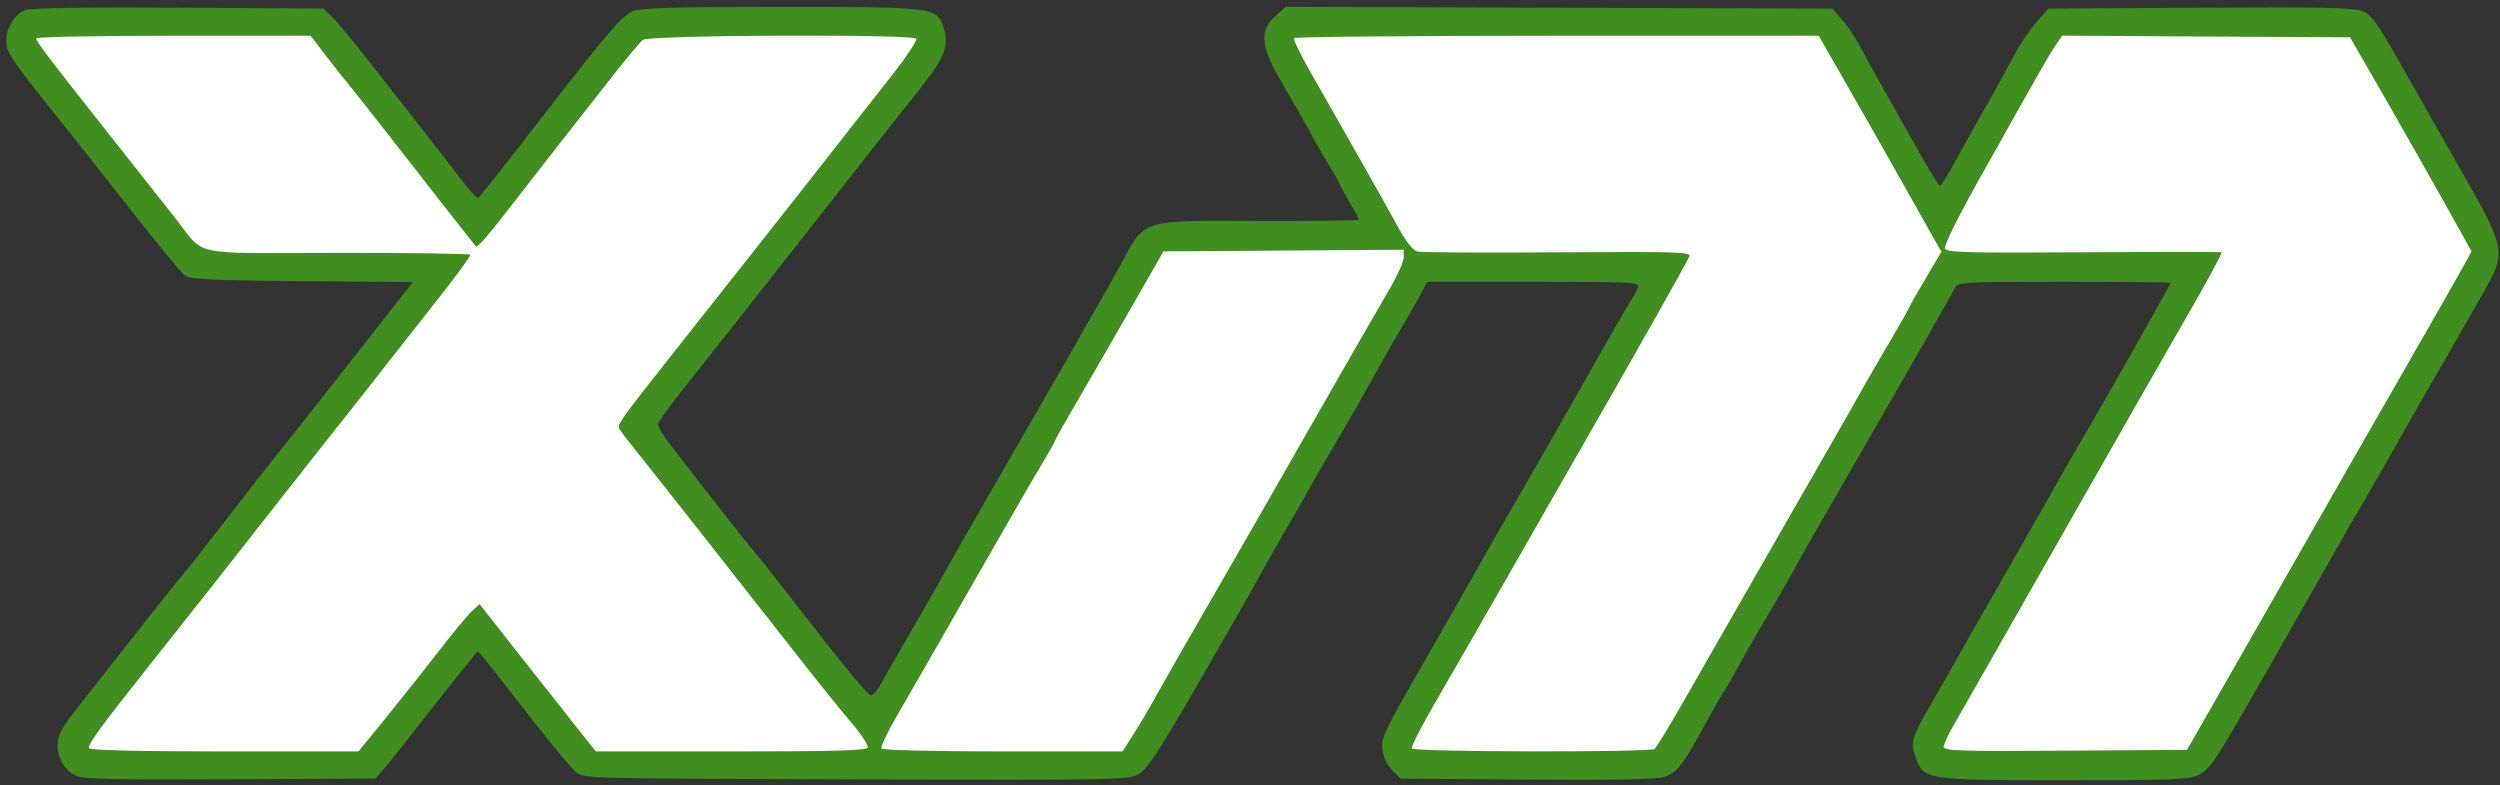
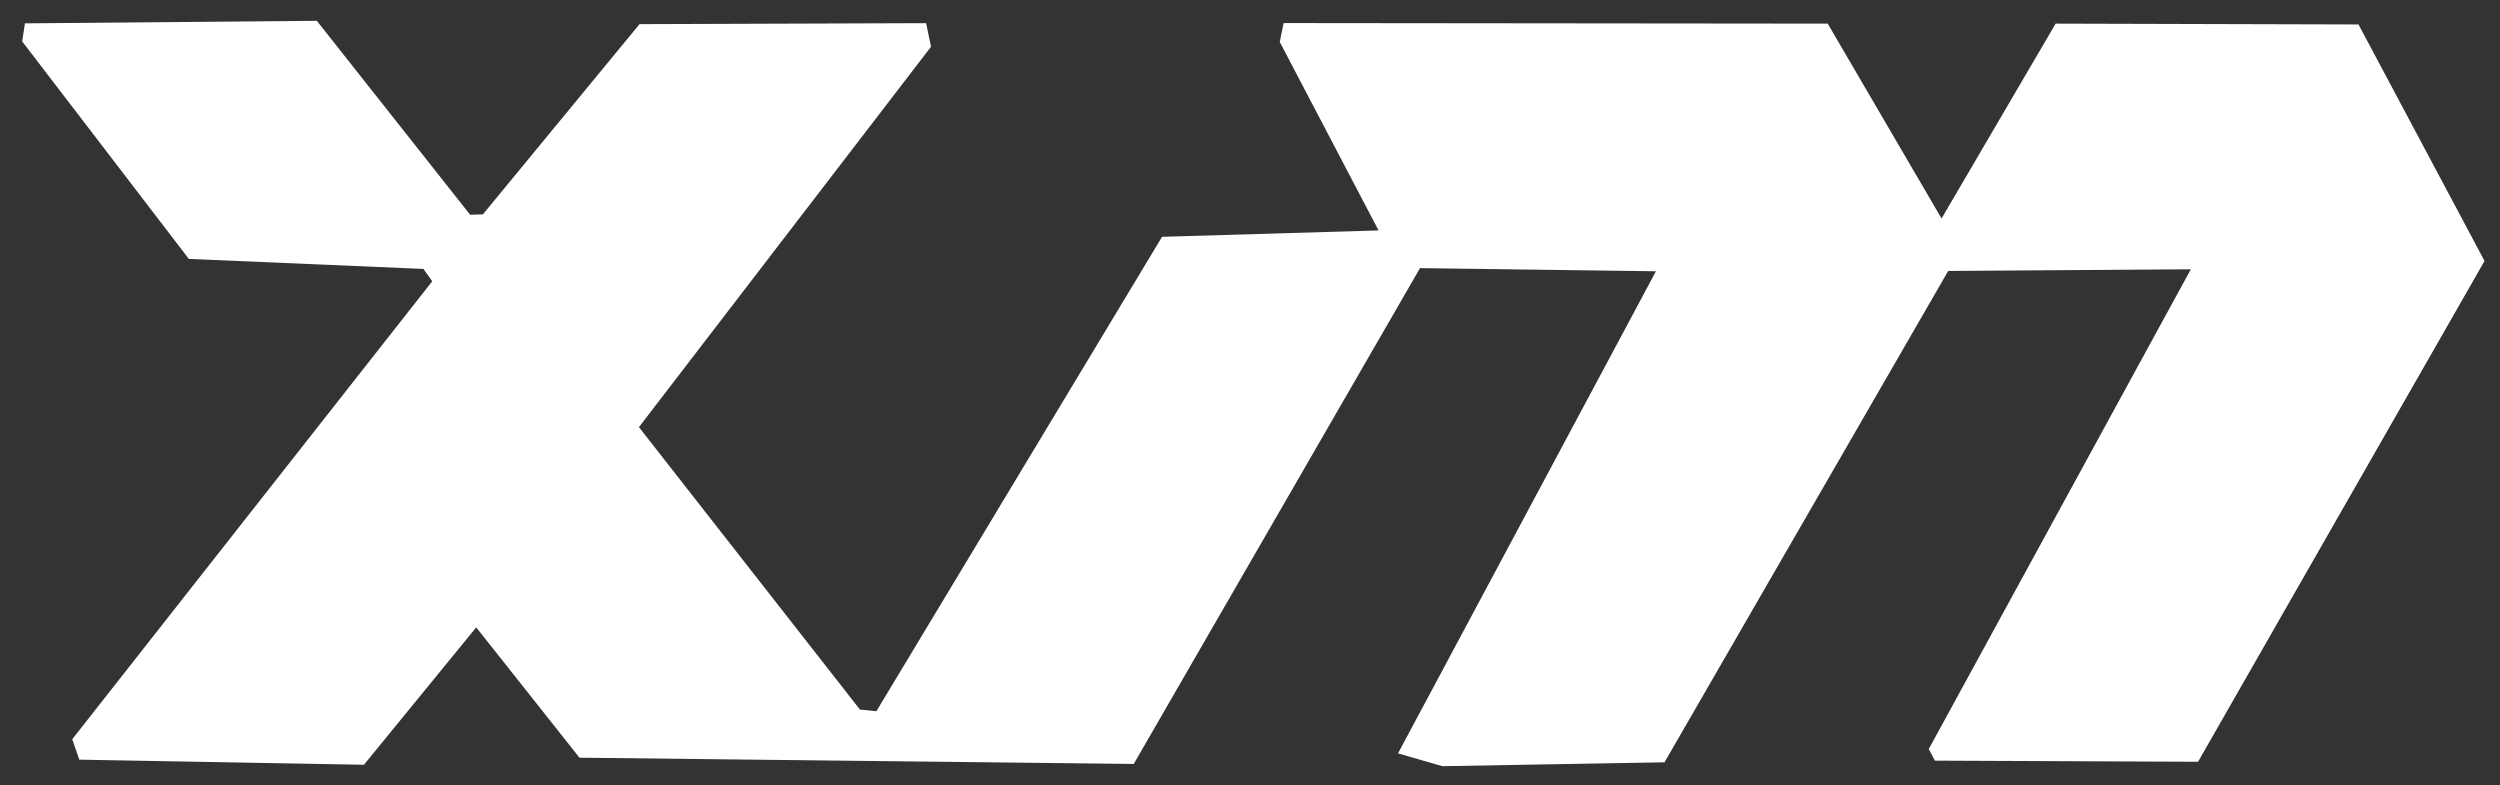
<svg xmlns="http://www.w3.org/2000/svg" xmlns:ns1="http://www.inkscape.org/namespaces/inkscape" xmlns:ns2="http://sodipodi.sourceforge.net/DTD/sodipodi-0.dtd" width="796" height="250" viewBox="0 0 210.608 66.146" version="1.1" id="svg5" ns1:version="1.1 (c68e22c387, 2021-05-23)" ns2:docname="xm.svg">
  <rect x="0" y="0" width="210.608" height="66.146" fill="#333333" stroke="none" />
  <ns2:namedview id="namedview7" pagecolor="#505050" bordercolor="#ffffff" borderopacity="1" ns1:pageshadow="0" ns1:pageopacity="0" ns1:pagecheckerboard="1" ns1:document-units="mm" showgrid="false" ns1:zoom="1" ns1:cx="417" ns1:cy="156.5" ns1:window-width="1920" ns1:window-height="1027" ns1:window-x="1912" ns1:window-y="22" ns1:window-maximized="1" ns1:current-layer="layer1" units="px" />
  <defs id="defs2">
    <linearGradient id="linearGradient3206" ns1:swatch="solid">
      <stop style="stop-color:#418e20;stop-opacity:1;" offset="0" id="stop3204" />
    </linearGradient>
  </defs>
  <g ns1:label="Ebene 1" ns1:groupmode="layer" id="layer1">
    <path style="fill:#ffffff;stroke:none;stroke-width:0.265px;stroke-linecap:butt;stroke-linejoin:miter;stroke-opacity:1;fill-opacity:1" d="m 6.681,63.996 23.978,0.43 9.459,-11.576 8.698,10.98 46.693,0.528 24.116,-41.77 19.877,0.265 -21.729,40.614 3.741,1.079 18.709,-0.327 23.901,-41.393 20.439,-0.14 -22.076,40.411 0.514,0.982 22.17,0.094 24.134,-42.188 -10.617,-19.925 -25.514,-0.07 -9.612,16.417 -9.588,-16.417 -45.837,-0.047 -0.327,1.59 8.325,15.879 -18.241,0.538 L 73.83,59.915 72.446,59.779 53.826,35.983 78.432,3.936 78.019,1.951 53.876,2.034 40.68,18.058 39.605,18.091 26.69,1.753 2.1,1.968 1.869,3.489 15.908,21.812 35.669,22.655 36.413,23.697 6.085,62.276 Z" id="path4465" />
-     <path style="fill:#418e20;fill-opacity:1;stroke:none;stroke-width:0.269;stroke-opacity:1" d="m 6.416,65.356 c -0.986,-0.437 -1.595,-1.504 -1.56,-2.735 0.02,-0.696 0.412,-1.409 1.601,-2.91 0.866,-1.094 3.028,-3.843 4.804,-6.109 1.776,-2.267 3.599,-4.554 4.051,-5.083 0.452,-0.529 2.082,-2.597 3.623,-4.596 1.541,-1.998 3.483,-4.481 4.315,-5.518 0.833,-1.036 2.417,-3.035 3.522,-4.441 1.104,-1.406 3.359,-4.277 5.011,-6.379 l 3.003,-3.823 -9.367,-0.08 C 17.574,23.614 15.973,23.536 15.564,23.198 15.113,22.825 12.872,20.07 9.036,15.171 8.187,14.087 5.932,11.247 4.025,8.861 1.072,5.167 0.553,4.377 0.531,3.544 0.5,2.371 1.205,1.202 2.161,0.838 2.592,0.674 7.508,0.602 15.045,0.648 l 12.187,0.075 0.717,0.673 c 0.394,0.37 1.888,2.172 3.319,4.004 1.431,1.832 3.424,4.376 4.428,5.652 1.004,1.276 2.397,3.075 3.095,3.997 0.698,0.922 1.351,1.649 1.451,1.615 0.175,-0.059 0.949,-1.031 5.862,-7.359 5.141,-6.622 6.312,-7.983 7.187,-8.348 0.701,-0.293 3.266,-0.369 12.474,-0.369 13.005,0 13.156,0.019 13.713,1.707 0.518,1.569 0.135,2.545 -2.09,5.325 -1.137,1.422 -3.098,3.901 -4.356,5.509 -1.258,1.608 -2.833,3.613 -3.499,4.455 -0.666,0.842 -1.716,2.177 -2.333,2.967 -2.355,3.013 -7.984,10.149 -9.821,12.451 -1.055,1.322 -1.931,2.555 -1.947,2.741 -0.016,0.185 0.419,0.921 0.967,1.634 2.969,3.864 6.325,8.144 7.055,8.995 0.457,0.534 1.8,2.222 2.984,3.752 4.542,5.868 6.675,8.467 6.948,8.467 0.156,0 0.534,-0.454 0.84,-1.01 0.306,-0.555 1.418,-2.493 2.471,-4.306 1.053,-1.813 2.385,-4.144 2.961,-5.179 0.575,-1.035 1.167,-2.092 1.315,-2.347 0.148,-0.256 1.471,-2.558 2.94,-5.116 1.469,-2.558 3.514,-6.104 4.545,-7.88 1.03,-1.776 2.175,-3.775 2.544,-4.441 0.369,-0.666 1.061,-1.877 1.537,-2.692 0.477,-0.814 1.326,-2.328 1.888,-3.364 2.082,-3.842 1.565,-3.681 11.738,-3.645 4.575,0.016 8.318,-0.03 8.318,-0.102 0,-0.072 -0.363,-0.748 -0.807,-1.501 -0.444,-0.753 -0.807,-1.427 -0.807,-1.498 0,-0.07 -0.304,-0.61 -0.676,-1.198 -0.372,-0.589 -1.021,-1.707 -1.444,-2.484 -0.794,-1.462 -1.051,-1.914 -3.018,-5.317 -1.528,-2.643 -1.607,-3.977 -0.304,-5.14 l 0.884,-0.79 23.034,0.072 23.034,0.072 0.861,0.996 c 0.474,0.548 1.19,1.638 1.591,2.422 0.402,0.784 1.121,2.101 1.598,2.926 0.477,0.825 1.758,3.096 2.846,5.047 1.088,1.951 2.057,3.546 2.153,3.544 0.096,-0.001 0.75,-1.061 1.452,-2.355 0.703,-1.294 1.697,-3.079 2.209,-3.967 0.512,-0.888 1.161,-2.039 1.442,-2.557 0.28,-0.518 0.861,-1.591 1.29,-2.385 0.429,-0.794 1.22,-1.944 1.758,-2.557 l 0.978,-1.114 12.806,-0.075 c 10.516,-0.061 12.964,-0.007 13.691,0.303 0.732,0.312 1.262,1.045 3.071,4.247 1.203,2.128 3.565,6.286 5.249,9.241 3.768,6.611 3.801,6.806 1.74,10.374 -0.727,1.258 -1.756,3.059 -2.288,4.001 -0.532,0.942 -1.209,2.118 -1.505,2.613 -0.296,0.495 -1.072,1.843 -1.725,2.997 -0.653,1.153 -1.41,2.49 -1.682,2.972 -1.334,2.357 -3.168,5.538 -3.451,5.989 -0.14,0.222 -1.076,1.857 -2.081,3.634 -1.005,1.776 -1.948,3.434 -2.096,3.683 -0.148,0.249 -0.803,1.4 -1.456,2.557 -0.653,1.157 -1.397,2.468 -1.653,2.912 -0.256,0.444 -1.478,2.564 -2.716,4.71 -1.833,3.18 -2.424,3.99 -3.192,4.373 -0.848,0.424 -1.978,0.471 -11.305,0.471 -11.84,0 -11.928,-0.014 -12.617,-2.018 -0.417,-1.212 -0.29,-1.625 1.372,-4.475 0.486,-0.833 1.487,-2.589 2.225,-3.903 0.738,-1.314 1.465,-2.591 1.615,-2.838 0.15,-0.247 1.121,-1.943 2.157,-3.768 1.036,-1.826 2.005,-3.523 2.153,-3.772 0.334,-0.562 2.547,-4.468 2.945,-5.2 0.161,-0.296 0.792,-1.386 1.402,-2.422 2.355,-4 7.63,-13.337 7.63,-13.505 0,-0.048 -4.029,-0.087 -8.953,-0.087 -8.679,0 -8.961,0.017 -9.219,0.537 -0.273,0.552 -4.079,7.222 -7.526,13.19 -3.614,6.257 -5.342,9.28 -6.152,10.766 -0.444,0.814 -1.315,2.328 -1.936,3.364 -0.621,1.036 -1.431,2.429 -1.801,3.095 -1.399,2.519 -1.889,3.373 -2.085,3.634 -0.111,0.148 -0.565,0.935 -1.008,1.75 -2.486,4.562 -2.842,5.035 -4.062,5.392 -0.663,0.194 -4.529,0.264 -11.554,0.209 l -10.558,-0.083 -0.699,-0.699 c -0.426,-0.426 -0.751,-1.11 -0.833,-1.75 -0.123,-0.961 0.168,-1.577 3.427,-7.241 1.959,-3.405 4.102,-7.16 4.762,-8.344 0.66,-1.184 1.837,-3.243 2.615,-4.576 1.389,-2.377 5.205,-9.051 6.541,-11.439 1.299,-2.322 3.613,-6.327 3.811,-6.594 0.109,-0.148 0.274,-0.481 0.367,-0.74 0.158,-0.443 -0.374,-0.471 -8.795,-0.471 h -8.963 l -0.375,0.74 c -0.206,0.407 -0.876,1.588 -1.488,2.624 -0.612,1.036 -1.415,2.429 -1.786,3.095 -1.727,3.109 -3.048,5.42 -4.385,7.671 -0.616,1.036 -1.485,2.55 -1.932,3.364 -0.447,0.814 -1.066,1.904 -1.376,2.422 -0.676,1.131 -3.066,5.353 -3.352,5.921 -0.112,0.222 -2.124,3.728 -4.472,7.79 -3.536,6.119 -4.425,7.47 -5.179,7.874 -0.861,0.462 -2.136,0.484 -23.828,0.419 -22.489,-0.068 -22.93,-0.079 -23.519,-0.607 -0.621,-0.556 -2.7,-3.102 -5.511,-6.746 -0.888,-1.152 -1.877,-2.406 -2.197,-2.787 l -0.582,-0.693 -0.554,0.704 c -0.305,0.387 -0.951,1.191 -1.437,1.787 -0.486,0.596 -1.852,2.328 -3.036,3.85 -1.184,1.522 -2.476,3.14 -2.871,3.595 L 31.626,65.589 19.425,65.652 C 9.757,65.701 7.055,65.64 6.416,65.356 Z M 32.447,60.543 c 1.237,-1.517 3.232,-4.031 4.433,-5.585 1.201,-1.554 2.484,-3.106 2.851,-3.448 l 0.667,-0.622 3.33,4.236 c 1.831,2.33 4.036,5.123 4.899,6.207 l 1.569,1.971 h 11.395 c 8.87,0 11.42,-0.074 11.507,-0.336 0.062,-0.185 -0.564,-1.131 -1.391,-2.102 -0.826,-0.971 -2.684,-3.273 -4.127,-5.114 C 61.32,47.762 55.12,39.889 53.815,38.27 c -0.775,-0.962 -1.503,-1.906 -1.617,-2.098 -0.227,-0.382 -0.04,-0.654 3.841,-5.573 1.401,-1.776 3.169,-4.017 3.927,-4.979 0.759,-0.962 2.292,-2.9 3.408,-4.306 1.978,-2.493 7.68,-9.751 11.883,-15.125 1.15,-1.471 2.021,-2.787 1.935,-2.926 C 76.944,2.86 54.696,2.95 54.166,3.356 c -0.236,0.18 -1.425,1.6 -2.643,3.154 -1.218,1.554 -3.205,4.089 -4.416,5.633 -1.211,1.544 -2.868,3.671 -3.683,4.728 -2.184,2.835 -3.201,4.024 -3.328,3.889 -0.151,-0.16 -5.086,-6.454 -7.664,-9.774 C 31.298,9.526 29.946,7.815 29.428,7.186 28.91,6.556 27.964,5.359 27.326,4.526 L 26.167,3.011 H 14.609 c -6.357,0 -11.558,0.1 -11.558,0.222 0,0.27 1.096,1.711 6.306,8.294 2.21,2.792 4.683,5.924 5.497,6.96 2.474,3.152 0.965,2.84 13.602,2.82 6.086,-0.009 11.109,0.059 11.161,0.151 0.052,0.092 -1.118,1.702 -2.6,3.578 -1.482,1.876 -3.736,4.742 -5.008,6.371 -1.272,1.628 -2.847,3.627 -3.5,4.441 -0.652,0.814 -3.132,3.963 -5.511,6.998 -4.347,5.546 -7.397,9.413 -10.39,13.177 -4.048,5.09 -5.267,6.761 -5.113,7.011 0.106,0.171 4.238,0.268 11.435,0.268 h 11.269 z m 63.021,1.346 c 0.494,-0.777 1.233,-2.019 1.642,-2.759 0.882,-1.595 4.484,-7.886 6.473,-11.304 0.775,-1.332 3.83,-6.662 6.788,-11.843 2.958,-5.181 5.941,-10.369 6.628,-11.529 0.687,-1.16 1.25,-2.402 1.25,-2.762 v -0.654 l -10.119,0.071 -10.119,0.071 -2.695,4.71 c -1.482,2.591 -3.53,6.137 -4.55,7.882 -1.021,1.744 -1.856,3.226 -1.856,3.293 0,0.067 -0.346,0.699 -0.768,1.404 -1.007,1.68 -3.195,5.463 -5.959,10.299 -3.117,5.455 -5.091,8.894 -6.697,11.666 -0.758,1.309 -1.311,2.49 -1.228,2.624 0.086,0.138 4.505,0.244 10.231,0.244 h 10.081 z m 43.919,1.207 c 0.153,-0.109 1.415,-2.196 2.804,-4.639 1.389,-2.443 3.155,-5.531 3.925,-6.863 0.77,-1.332 2.368,-4.118 3.551,-6.191 1.184,-2.072 3.094,-5.403 4.245,-7.402 1.151,-1.998 2.453,-4.282 2.892,-5.073 0.439,-0.792 1.512,-2.649 2.385,-4.127 0.872,-1.478 1.586,-2.734 1.586,-2.791 0,-0.057 0.625,-1.162 1.388,-2.454 l 1.388,-2.35 -0.549,-0.955 c -0.302,-0.525 -1.329,-2.348 -2.283,-4.051 -0.953,-1.702 -2.565,-4.549 -3.581,-6.325 -1.016,-1.776 -2.315,-4.047 -2.885,-5.047 l -1.038,-1.817 h -22.043 c -12.124,0 -22.098,0.091 -22.166,0.202 -0.067,0.111 0.569,1.413 1.413,2.893 3.834,6.718 5.73,10.073 7.488,13.257 0.579,1.049 1.148,1.738 1.51,1.827 0.319,0.079 5.638,0.109 11.821,0.066 9.901,-0.068 11.222,-0.03 11.088,0.326 -0.154,0.408 -4.779,8.612 -8.347,14.804 -1.066,1.85 -3.906,6.816 -6.311,11.035 -2.405,4.219 -5.388,9.408 -6.628,11.531 -1.241,2.123 -2.187,3.97 -2.104,4.105 0.18,0.292 20.041,0.329 20.45,0.039 z m 50.09,-9.08 c 2.881,-5.033 5.576,-9.757 5.99,-10.497 0.413,-0.74 2.91,-5.1 5.549,-9.69 2.639,-4.589 5.337,-9.311 5.997,-10.493 l 1.199,-2.149 -0.746,-1.35 c -1.575,-2.849 -5.686,-10.108 -7.548,-13.328 l -1.946,-3.364 -12.118,-0.07 -12.118,-0.07 -0.523,0.743 c -0.512,0.726 -1.369,2.231 -6.836,11.998 -1.481,2.647 -2.617,4.971 -2.534,5.187 0.129,0.336 1.794,0.382 11.73,0.319 6.369,-0.04 11.58,-0.038 11.58,0.005 -2.2e-4,0.208 -1.34,2.673 -3.103,5.709 -1.074,1.85 -5.673,9.905 -10.218,17.899 -4.546,7.994 -8.677,15.239 -9.18,16.101 -0.503,0.862 -0.915,1.741 -0.915,1.955 0,0.332 1.475,0.377 10.251,0.317 l 10.251,-0.07 z" id="path205" />
  </g>
</svg>